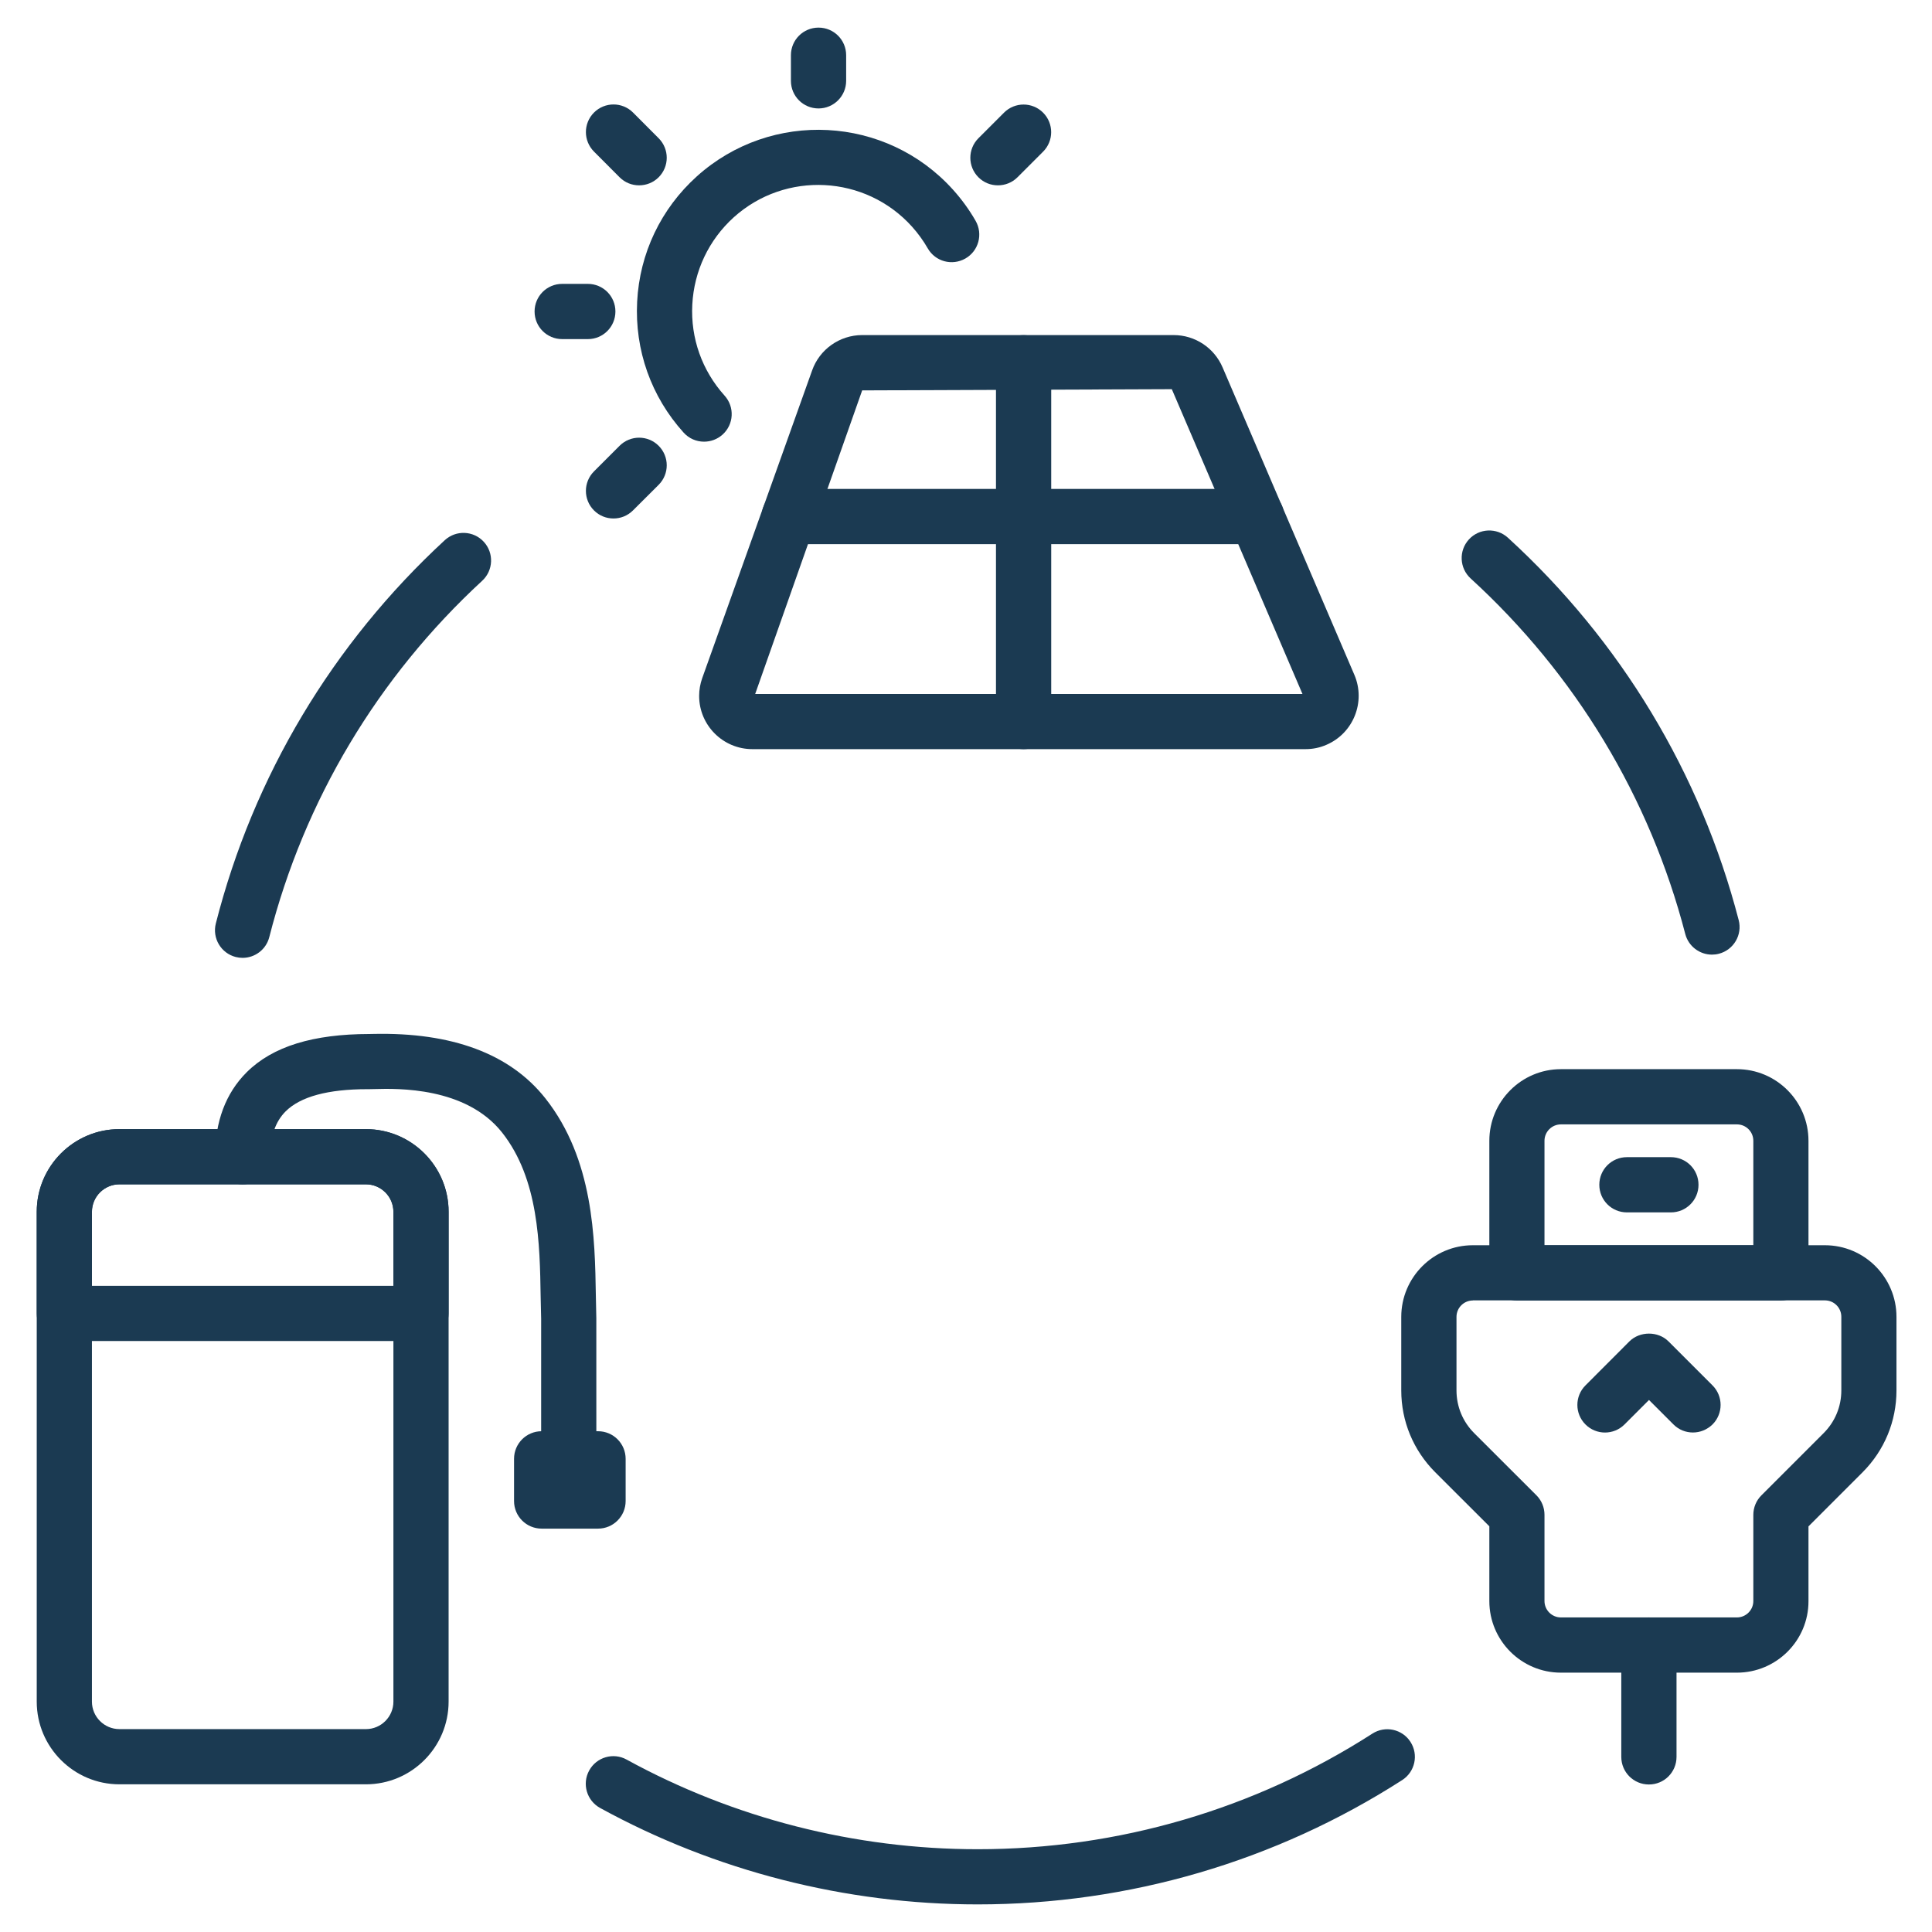
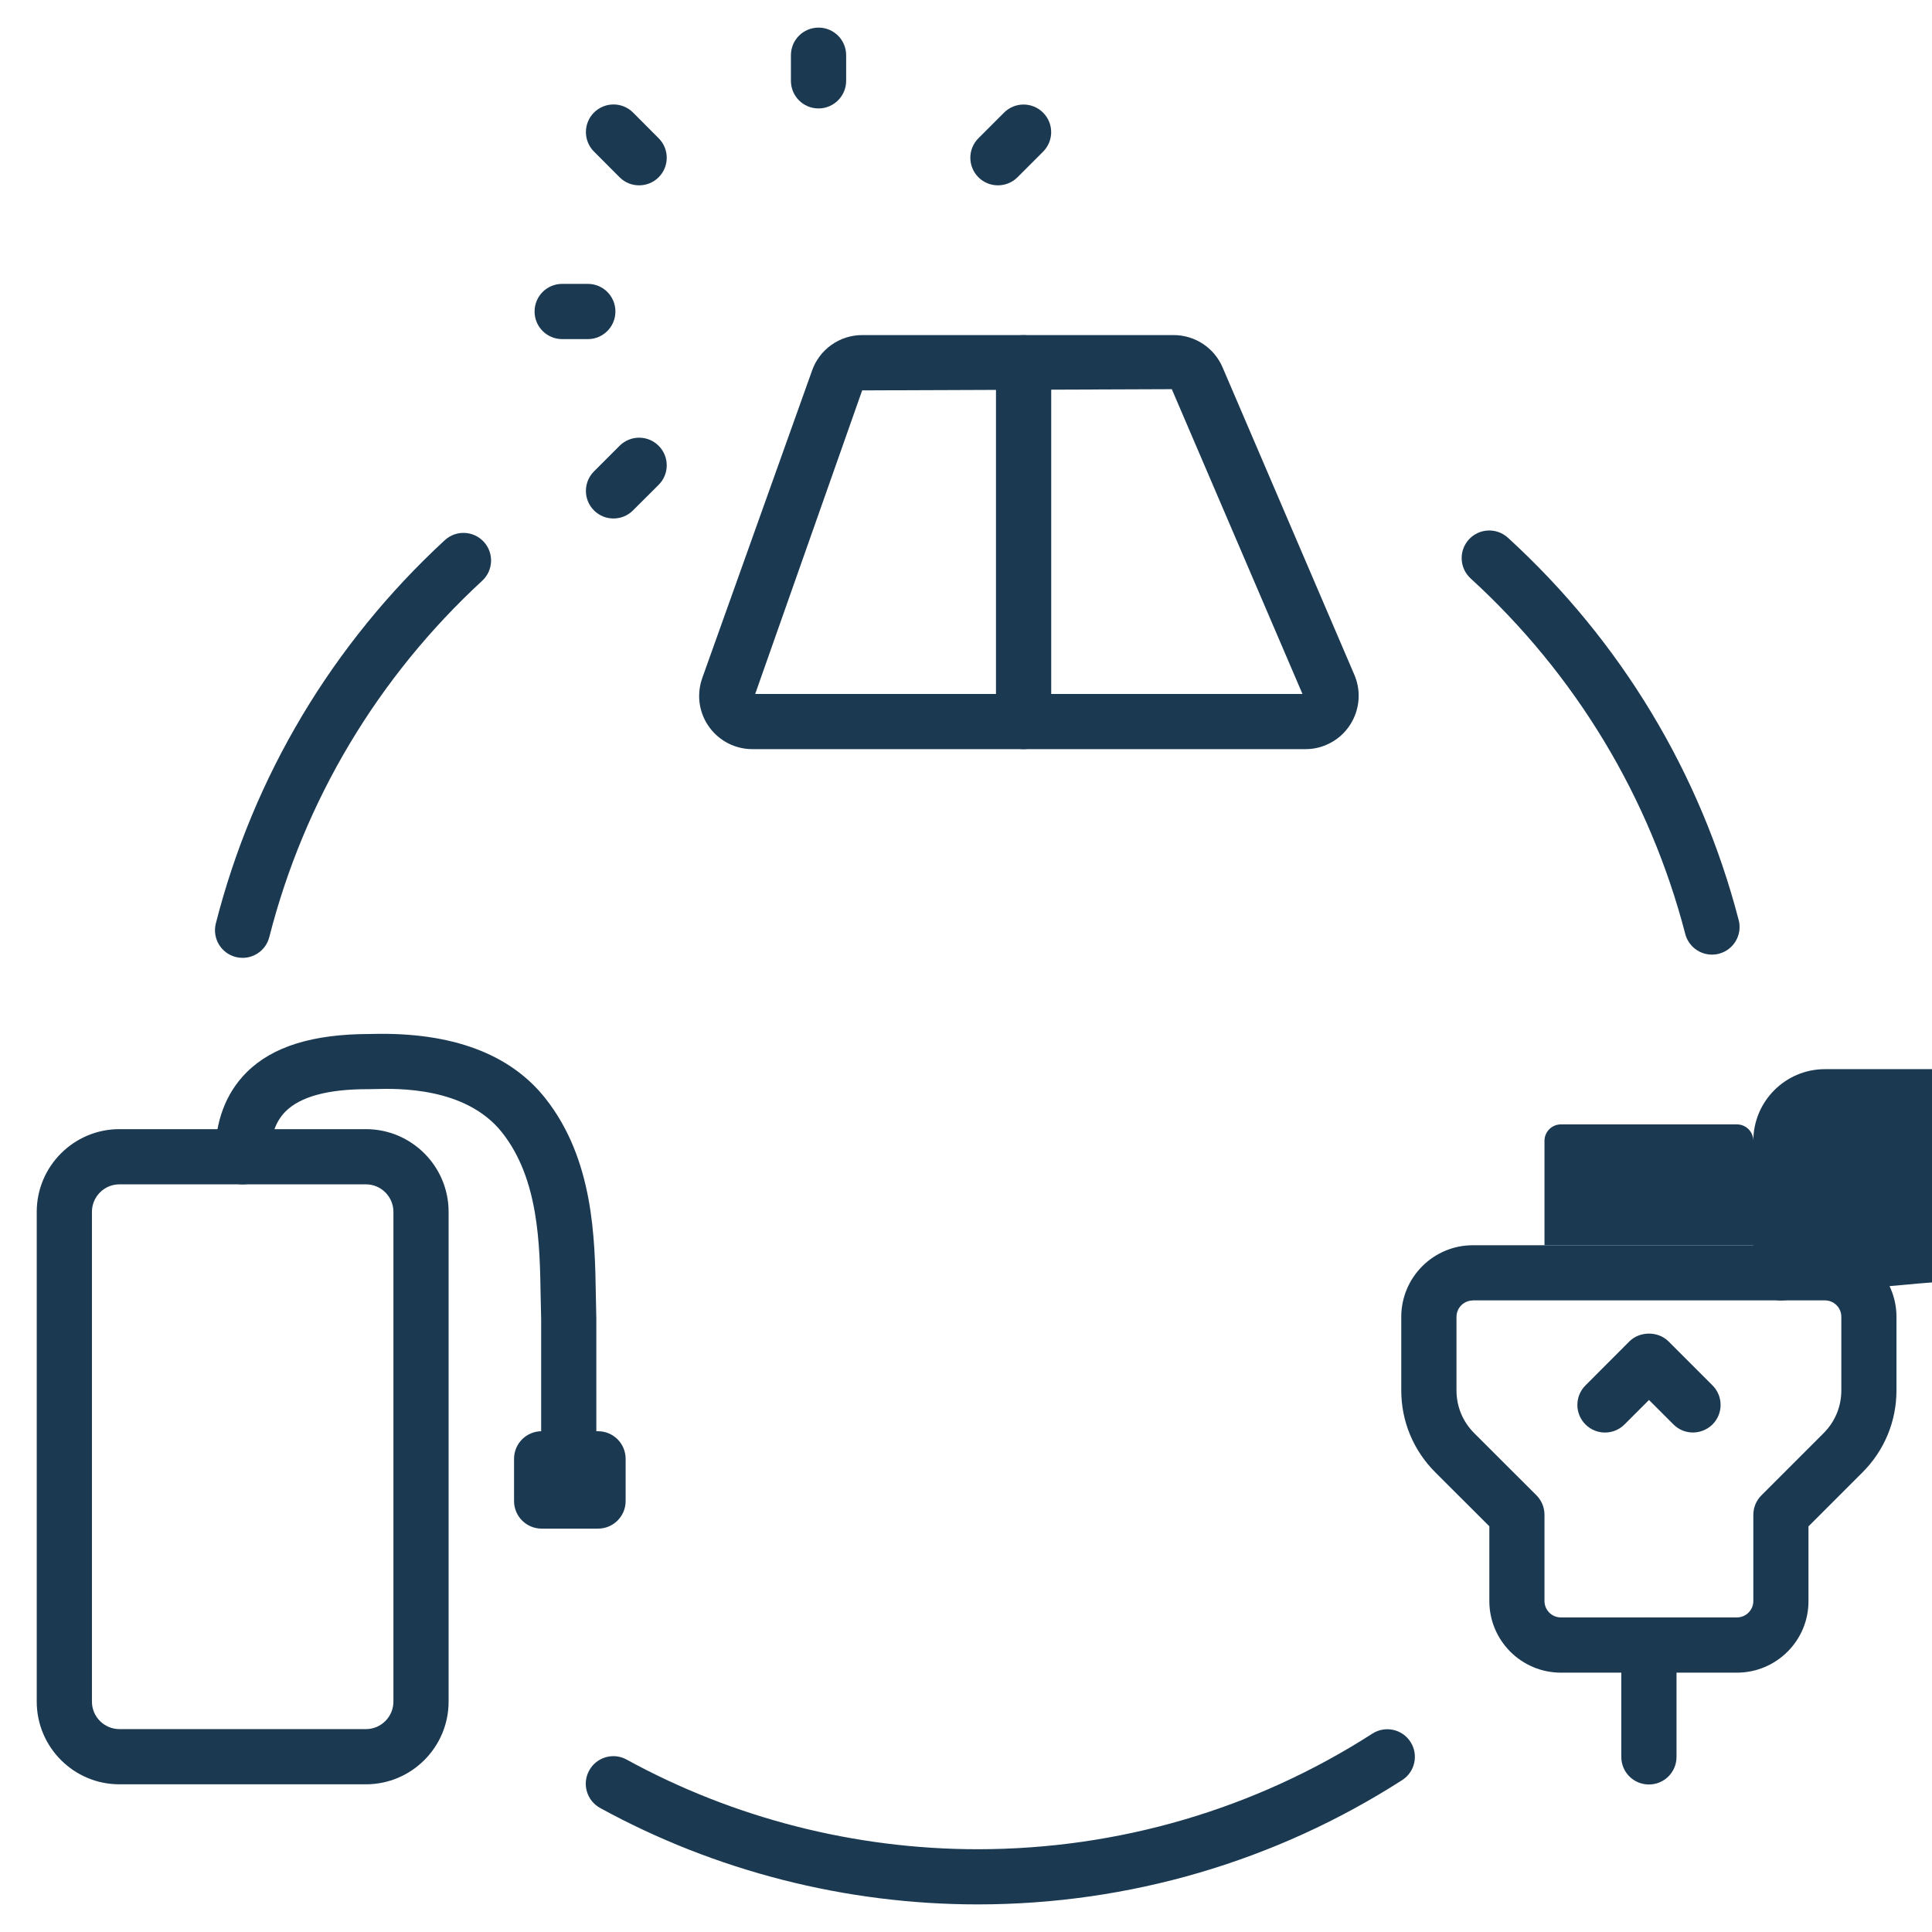
<svg xmlns="http://www.w3.org/2000/svg" version="1.1" id="Layer_1" x="0px" y="0px" viewBox="0 0 70 70" style="enable-background:new 0 0 70 70;" xml:space="preserve">
  <style type="text/css">
	.st0{fill:none;stroke:#1B3A52;stroke-width:2;stroke-linecap:round;stroke-linejoin:round;stroke-miterlimit:23.333;}
	.st1{fill:none;stroke:#1B3A52;stroke-width:2;stroke-linecap:round;stroke-linejoin:round;stroke-miterlimit:11.667;}
	.st2{fill:none;stroke:#1B3A52;stroke-width:2;stroke-linecap:round;stroke-linejoin:round;stroke-miterlimit:10;}
	.st3{fill:#1B3A52;}
	.st4{fill:none;stroke:#FFFFFF;stroke-width:2;stroke-linecap:round;stroke-linejoin:round;stroke-miterlimit:11.667;}
</style>
  <g>
    <g>
      <path class="st3" d="M13.257,64.649H4.327c-1.652,0-2.996-1.344-2.996-2.996V43.907    c0-1.652,1.344-2.996,2.996-2.996h8.931c1.652,0,2.996,1.344,2.996,2.996v17.746    C16.253,63.305,14.91,64.649,13.257,64.649z M4.327,42.911    c-0.549,0-0.996,0.447-0.996,0.996v17.746c0,0.549,0.447,0.996,0.996,0.996    h8.931c0.549,0,0.996-0.447,0.996-0.996V43.907c0-0.549-0.447-0.996-0.996-0.996    H4.327z" />
-       <path class="st3" d="M15.253,48.588H2.331c-0.553,0-1-0.447-1-1v-3.682    c0-1.652,1.344-2.996,2.996-2.996h8.931c1.652,0,2.996,1.344,2.996,2.996v3.682    C16.253,48.141,15.806,48.588,15.253,48.588z M3.331,46.588h10.923v-2.682    c0-0.549-0.447-0.996-0.996-0.996H4.327c-0.549,0-0.996,0.447-0.996,0.996V46.588    z" />
      <path class="st3" d="M20.607,53.856c-0.553,0-1-0.447-1-1v-5.067    c-0.008-0.235-0.013-0.517-0.018-0.809c-0.03-1.9-0.068-4.265-1.398-5.947    c-1.312-1.659-3.796-1.596-4.608-1.574l-0.21,0.004c-0.021,0-0.041,0-0.061,0    c-1.432,0-2.426,0.27-2.962,0.803c-0.376,0.375-0.559,0.913-0.559,1.646    c0,0.553-0.447,1-1,1s-1-0.447-1-1c0-1.274,0.387-2.305,1.148-3.063    c0.948-0.942,2.415-1.381,4.438-1.385l0.154-0.003    c2.833-0.062,4.946,0.712,6.228,2.333c1.75,2.214,1.796,5.07,1.83,7.155    c0.005,0.28,0.009,0.552,0.017,0.809l0.001,5.1    C21.607,53.409,21.16,53.856,20.607,53.856z" />
      <path class="st3" d="M21.668,55.385h-2.043c-0.553,0-1-0.447-1-1v-1.529c0-0.553,0.447-1,1-1    h2.043c0.553,0,1,0.447,1,1v1.529C22.668,54.938,22.22,55.385,21.668,55.385z" />
    </g>
    <g transform="matrix(2.917,0,0,2.917,0,0)">
      <path class="st3" d="M16.215,9.305H9.345c-0.364,0-0.661-0.296-0.661-0.661    c0-0.075,0.013-0.149,0.038-0.22l1.365-3.822    c0.092-0.262,0.342-0.44,0.622-0.44h3.869c0.265,0,0.504,0.158,0.608,0.402    l1.637,3.819c0.143,0.335-0.013,0.725-0.347,0.868    C16.392,9.288,16.305,9.305,16.215,9.305z M9.38,8.62h6.798L14.555,4.834    l-3.846,0.015L9.38,8.62z" />
-       <path class="st3" d="M8.745,5.486c-0.094,0-0.187-0.038-0.255-0.114    C8.087,4.925,7.883,4.348,7.914,3.747s0.295-1.154,0.742-1.557    C9.58,1.359,11.007,1.433,11.838,2.357c0.107,0.119,0.201,0.248,0.28,0.386    c0.094,0.164,0.038,0.374-0.127,0.468c-0.165,0.094-0.374,0.038-0.468-0.127    c-0.055-0.096-0.121-0.186-0.195-0.269c-0.579-0.643-1.572-0.694-2.214-0.116    C8.804,2.98,8.621,3.365,8.599,3.783C8.577,4.201,8.72,4.603,9,4.914    c0.127,0.141,0.116,0.357-0.025,0.484C8.909,5.457,8.827,5.486,8.745,5.486z" />
      <path class="st3" d="M10.167,1.347c-0.19,0-0.343-0.153-0.343-0.343V0.686    c0-0.19,0.153-0.343,0.343-0.343c0.19,0,0.343,0.153,0.343,0.343v0.318    C10.51,1.193,10.356,1.347,10.167,1.347z" />
      <path class="st3" d="M12.395,2.302c-0.088,0-0.175-0.033-0.242-0.1    c-0.134-0.134-0.134-0.351,0-0.485l0.318-0.318c0.134-0.134,0.351-0.134,0.485,0    c0.134,0.134,0.134,0.351,0,0.485l-0.318,0.318    C12.571,2.269,12.483,2.302,12.395,2.302z" />
      <path class="st3" d="M7.938,2.302c-0.088,0-0.175-0.033-0.242-0.1L7.378,1.883    c-0.134-0.134-0.134-0.351,0-0.485c0.134-0.134,0.351-0.134,0.485,0L8.181,1.717    c0.134,0.134,0.134,0.351,0,0.485C8.114,2.269,8.026,2.302,7.938,2.302z" />
      <path class="st3" d="M7.302,4.212H6.983c-0.19,0-0.343-0.153-0.343-0.343    c0-0.19,0.153-0.343,0.343-0.343h0.318c0.19,0,0.343,0.153,0.343,0.343    C7.644,4.059,7.491,4.212,7.302,4.212z" />
      <path class="st3" d="M7.62,6.44c-0.088,0-0.175-0.033-0.242-0.1    c-0.134-0.134-0.134-0.351,0-0.485l0.318-0.318c0.134-0.134,0.351-0.134,0.485,0    c0.134,0.134,0.134,0.351,0,0.485L7.862,6.34    C7.795,6.407,7.708,6.44,7.62,6.44z" />
      <path class="st3" d="M12.714,9.305c-0.19,0-0.343-0.153-0.343-0.343V4.506    c0-0.19,0.153-0.343,0.343-0.343c0.19,0,0.343,0.153,0.343,0.343v4.457    C13.057,9.152,12.903,9.305,12.714,9.305z" />
-       <path class="st3" d="M15.609,6.759H9.803c-0.19,0-0.343-0.153-0.343-0.343    s0.153-0.343,0.343-0.343h5.805c0.19,0,0.343,0.153,0.343,0.343    S15.798,6.759,15.609,6.759z" />
    </g>
    <path class="st3" d="M8.79,34.705c-0.082,0-0.165-0.01-0.248-0.031   c-0.535-0.136-0.858-0.681-0.722-1.216c1.358-5.332,4.228-10.133,8.295-13.886   c0.405-0.372,1.037-0.35,1.413,0.058c0.374,0.405,0.349,1.038-0.058,1.413   c-3.782,3.489-6.449,7.953-7.713,12.909C9.642,34.405,9.236,34.705,8.79,34.705z" />
    <path class="st3" d="M35.423,69c-4.781,0-9.512-1.208-13.68-3.494   c-0.484-0.266-0.662-0.873-0.396-1.357c0.265-0.484,0.873-0.664,1.357-0.396   c3.875,2.125,8.273,3.248,12.719,3.248c5.092,0,10.036-1.448,14.3-4.188   c0.466-0.3,1.085-0.164,1.382,0.3c0.299,0.465,0.164,1.084-0.3,1.382   C46.218,67.442,40.899,69,35.423,69z" />
    <path class="st3" d="M62.027,34.588c-0.444,0-0.85-0.299-0.967-0.749   c-1.286-4.952-3.975-9.406-7.776-12.881c-0.407-0.373-0.436-1.005-0.063-1.413   c0.373-0.408,1.005-0.434,1.413-0.063c4.088,3.736,6.979,8.527,8.362,13.855   c0.139,0.534-0.182,1.08-0.717,1.219C62.195,34.578,62.11,34.588,62.027,34.588z" />
    <g transform="matrix(2.917,0,0,2.917,0,0)">
-       <path class="st3" d="M22.121,16.153h-3.279c-0.19,0-0.343-0.153-0.343-0.343v-1.64    c0-0.491,0.399-0.89,0.889-0.89h2.186c0.491,0,0.889,0.399,0.889,0.89v1.64    C22.464,15.999,22.31,16.153,22.121,16.153z M19.184,15.467h2.594v-1.297    c0-0.113-0.091-0.204-0.204-0.204h-2.186c-0.112,0-0.204,0.091-0.204,0.204V15.467z    " />
+       <path class="st3" d="M22.121,16.153c-0.19,0-0.343-0.153-0.343-0.343v-1.64    c0-0.491,0.399-0.89,0.889-0.89h2.186c0.491,0,0.889,0.399,0.889,0.89v1.64    C22.464,15.999,22.31,16.153,22.121,16.153z M19.184,15.467h2.594v-1.297    c0-0.113-0.091-0.204-0.204-0.204h-2.186c-0.112,0-0.204,0.091-0.204,0.204V15.467z    " />
      <path class="st3" d="M21.574,20.776h-2.186c-0.491,0-0.889-0.399-0.889-0.889V18.958    l-0.673-0.672c-0.271-0.272-0.421-0.632-0.421-1.016v-0.913    c0-0.491,0.399-0.89,0.889-0.89h4.373c0.491,0,0.889,0.399,0.889,0.89v0.913    c0,0.383-0.149,0.744-0.42,1.016l-0.673,0.673v0.929    C22.464,20.377,22.065,20.776,21.574,20.776z M18.295,16.153    c-0.112,0-0.204,0.091-0.204,0.204v0.913c0,0.201,0.078,0.389,0.22,0.531    l0.773,0.772c0.064,0.064,0.1,0.151,0.1,0.242v1.071    c0,0.112,0.091,0.204,0.204,0.204h2.186c0.112,0,0.204-0.091,0.204-0.204V18.816    c0-0.091,0.036-0.178,0.1-0.242l0.773-0.773    c0.142-0.142,0.22-0.33,0.22-0.531v-0.914c0-0.113-0.091-0.204-0.204-0.204    H18.295z" />
      <path class="st3" d="M20.754,15.059h-0.546c-0.19,0-0.343-0.153-0.343-0.343    c0-0.19,0.153-0.343,0.343-0.343h0.546c0.19,0,0.343,0.153,0.343,0.343    C21.097,14.906,20.944,15.059,20.754,15.059z" />
      <path class="st3" d="M21.028,17.793c-0.088,0-0.175-0.033-0.242-0.1l-0.304-0.304    l-0.304,0.304c-0.134,0.134-0.351,0.134-0.485,0c-0.134-0.134-0.134-0.351,0-0.485    l0.546-0.547c0.129-0.128,0.356-0.129,0.485,0l0.547,0.547    c0.134,0.134,0.134,0.351,0,0.485C21.203,17.759,21.116,17.793,21.028,17.793z" />
      <path class="st3" d="M20.481,22.165c-0.19,0-0.343-0.153-0.343-0.343v-1.389    c0-0.19,0.153-0.343,0.343-0.343s0.343,0.153,0.343,0.343v1.389    C20.824,22.012,20.671,22.165,20.481,22.165z" />
    </g>
  </g>
</svg>